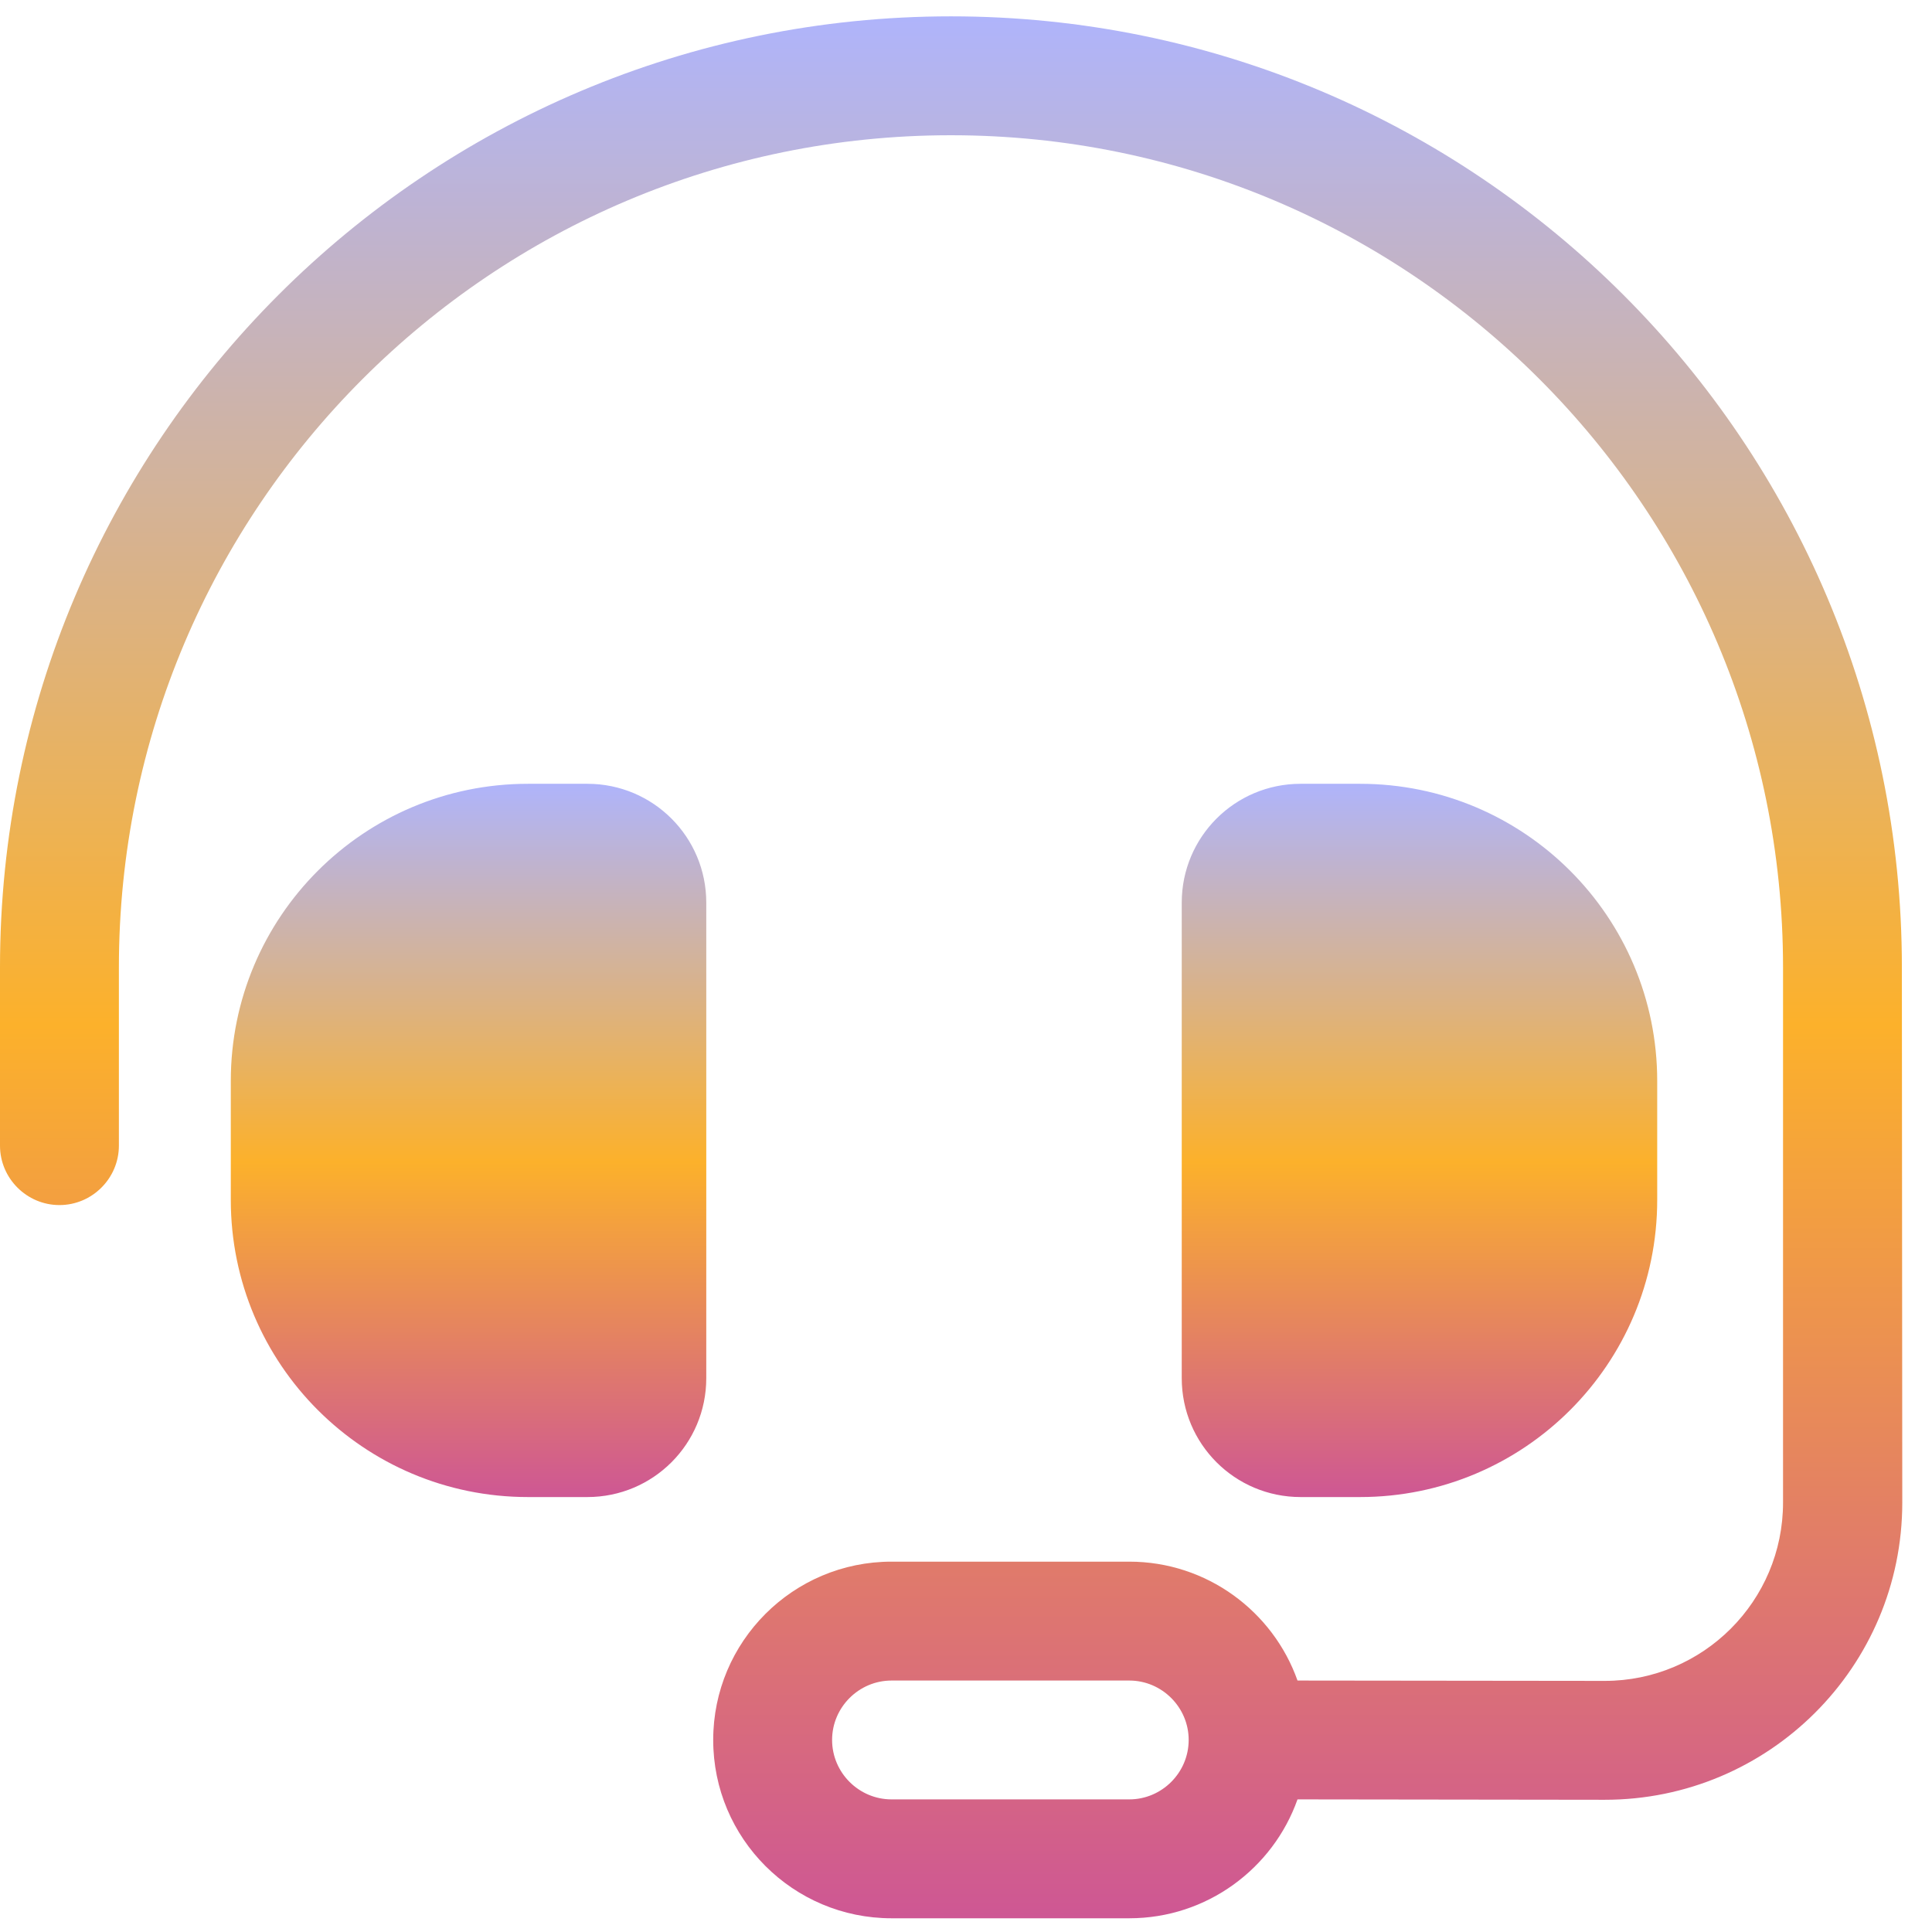
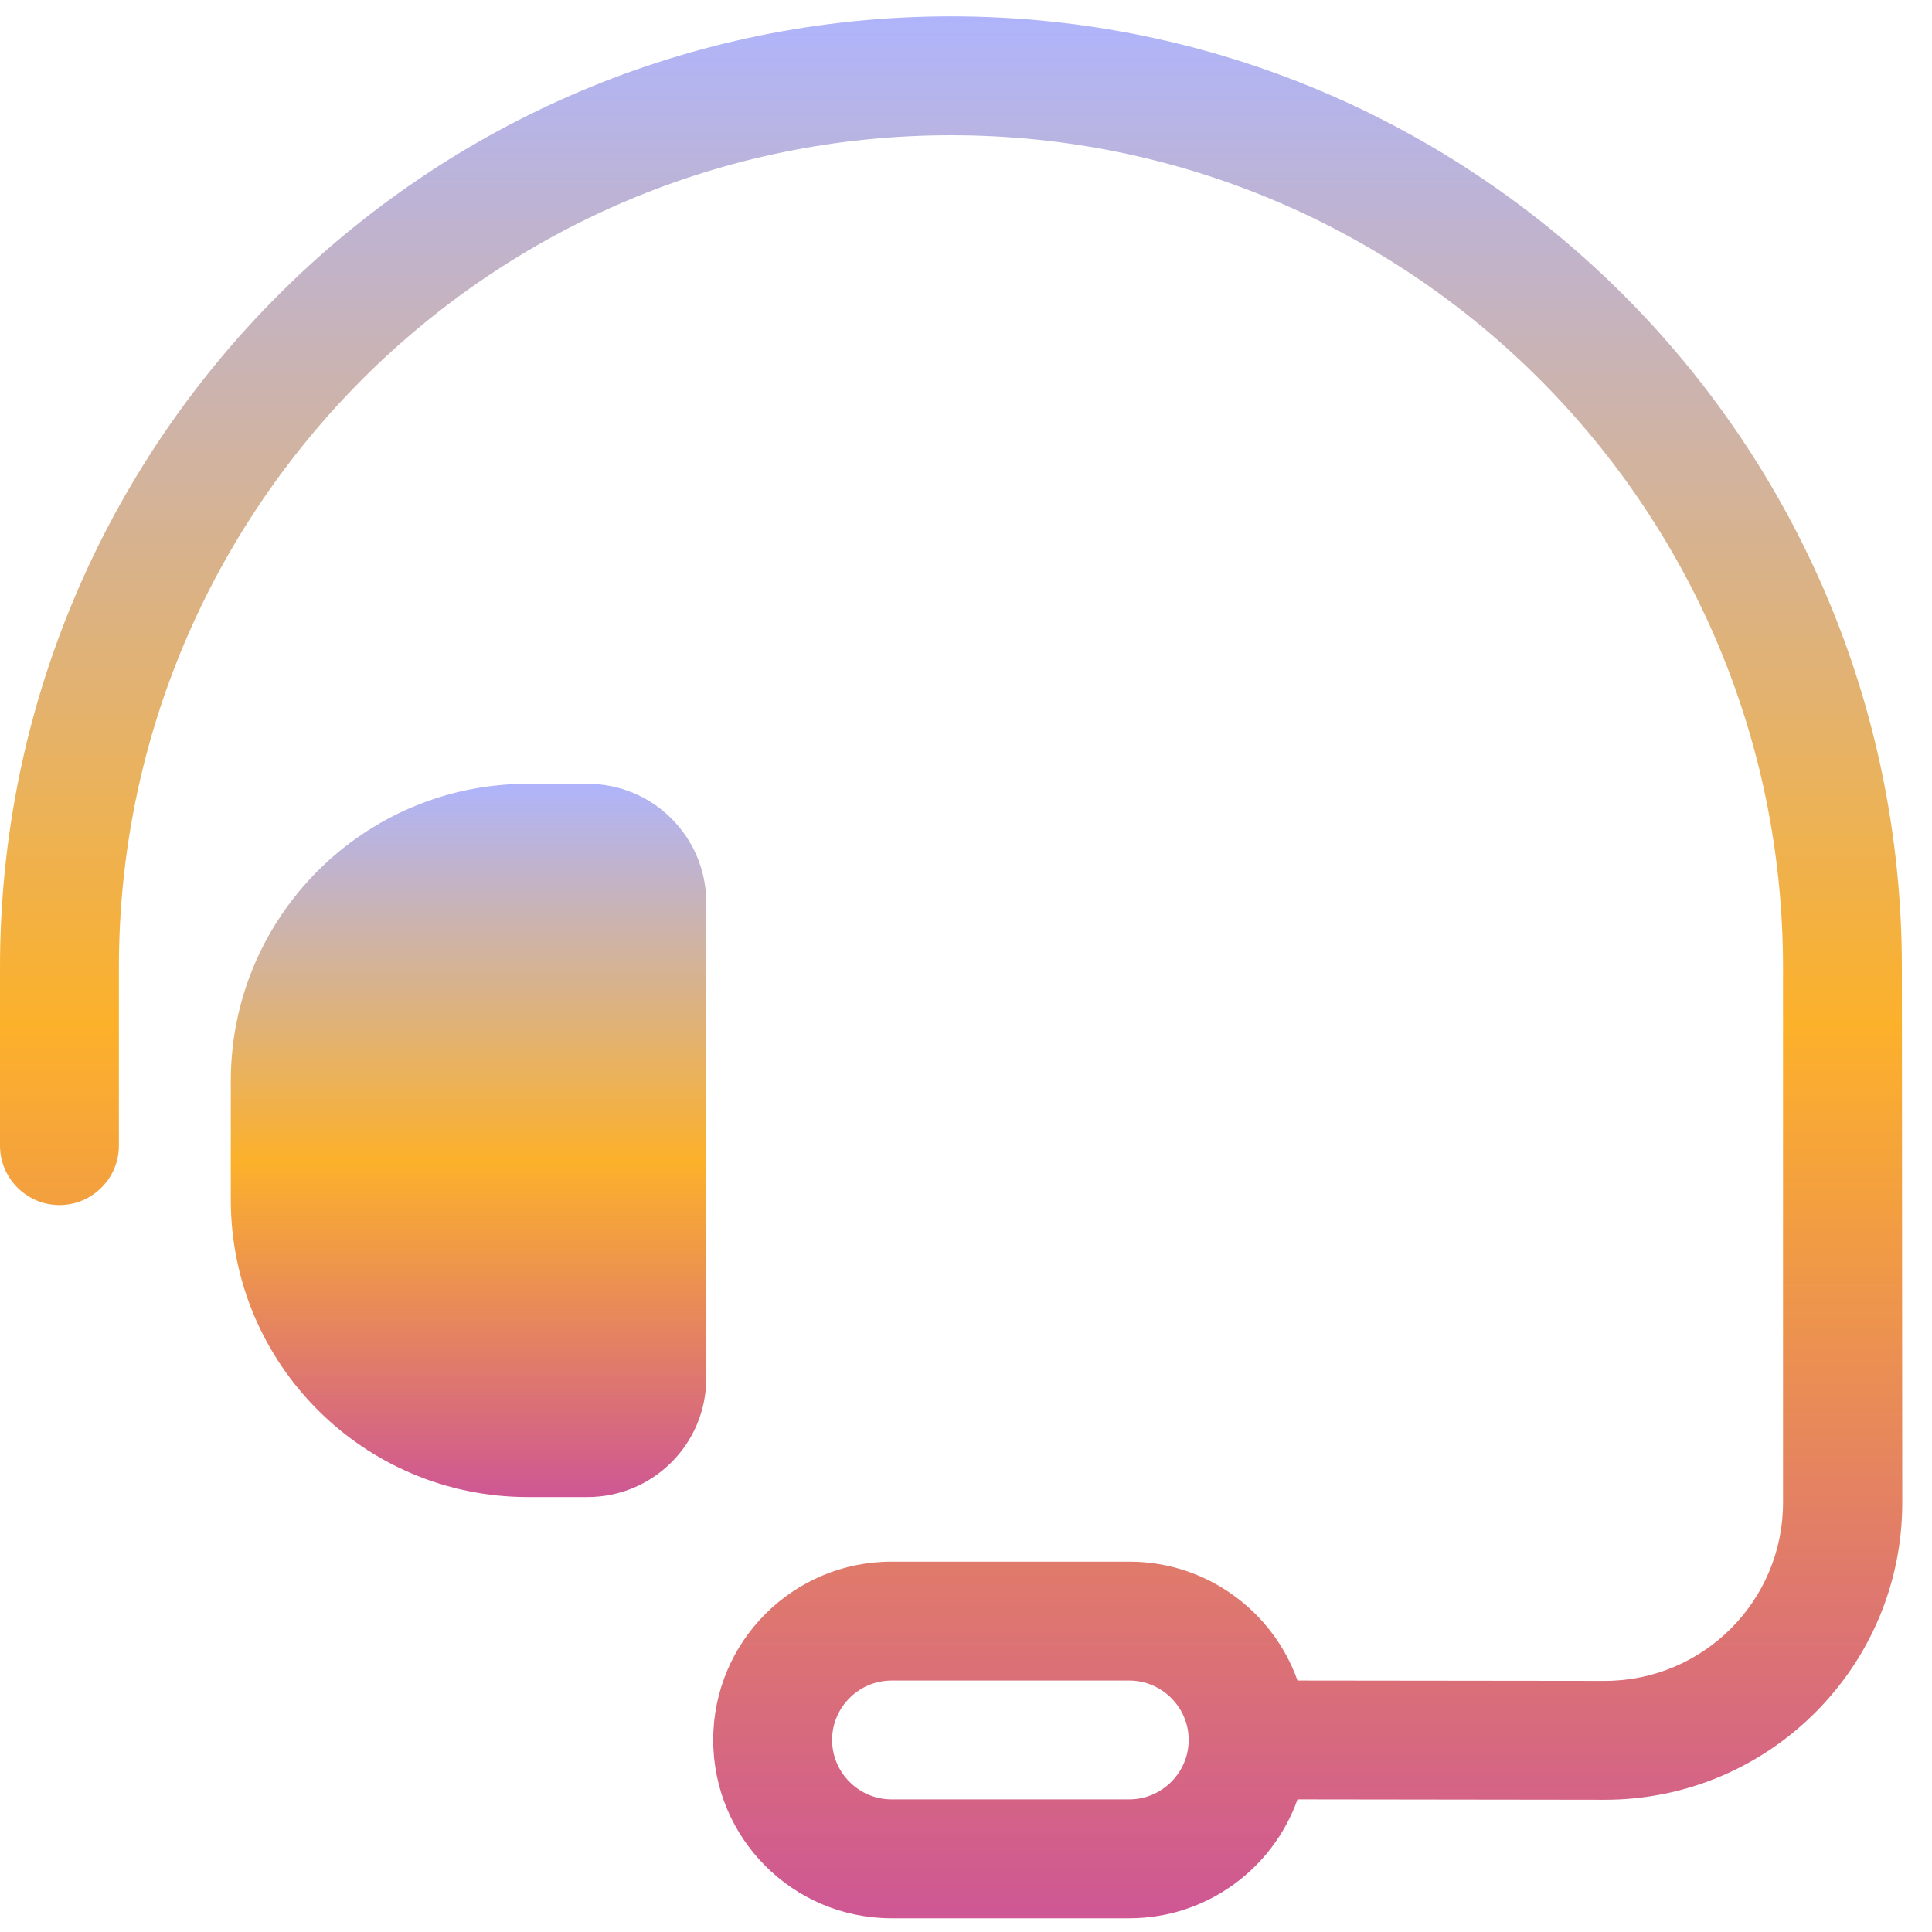
<svg xmlns="http://www.w3.org/2000/svg" width="39" height="39" viewBox="0 0 39 39" fill="none">
  <path d="M2.4 19.527C2.4 10.251 9.921 2.73 19.196 2.73C28.472 2.73 35.993 10.251 35.993 19.527V30.332C35.993 32.319 34.381 33.931 32.394 33.931L26.192 33.924C25.698 32.529 24.363 31.524 22.796 31.524H17.997C16.009 31.524 14.397 33.136 14.397 35.123C14.397 37.111 16.009 38.723 17.997 38.723H22.796C24.363 38.723 25.698 37.718 26.192 36.323L32.394 36.331C35.708 36.331 38.4 33.646 38.4 30.332L38.392 19.527C38.392 8.924 29.799 0.33 19.196 0.33C8.593 0.33 -3.05176e-05 8.924 -3.05176e-05 19.527V23.126C-3.05176e-05 23.786 0.54 24.326 1.2 24.326C1.86 24.326 2.4 23.786 2.4 23.126V19.527ZM23.995 35.123C23.995 35.783 23.455 36.323 22.796 36.323H17.997C17.337 36.323 16.797 35.783 16.797 35.123C16.797 34.464 17.337 33.924 17.997 33.924H22.796C23.455 33.924 23.995 34.464 23.995 35.123Z" fill="url(#paint0_linear_8763_2842)" />
  <path d="M4.659 24.221V21.821C4.659 18.507 7.343 15.822 10.658 15.822H11.857C13.185 15.822 14.257 16.895 14.257 18.222V27.82C14.257 29.147 13.185 30.22 11.857 30.22H10.658C7.343 30.22 4.659 27.535 4.659 24.221Z" fill="url(#paint1_linear_8763_2842)" />
-   <path d="M26.255 15.822H27.454C30.769 15.822 33.453 18.507 33.453 21.821V24.221C33.453 27.535 30.769 30.22 27.454 30.22H26.255C24.927 30.22 23.855 29.147 23.855 27.82V18.222C23.855 16.895 24.927 15.822 26.255 15.822Z" fill="url(#paint2_linear_8763_2842)" />
  <defs>
    <linearGradient id="paint0_linear_8763_2842" x1="19.2" y1="0.33" x2="19.2" y2="38.723" gradientUnits="userSpaceOnUse">
      <stop stop-color="#AFB4FB" />
      <stop offset="0.53" stop-color="#FCB12B" />
      <stop offset="1" stop-color="#CE5794" />
    </linearGradient>
    <linearGradient id="paint1_linear_8763_2842" x1="19.056" y1="15.822" x2="19.056" y2="30.22" gradientUnits="userSpaceOnUse">
      <stop stop-color="#AFB4FB" />
      <stop offset="0.53" stop-color="#FCB12B" />
      <stop offset="1" stop-color="#CE5794" />
    </linearGradient>
    <linearGradient id="paint2_linear_8763_2842" x1="19.056" y1="15.822" x2="19.056" y2="30.22" gradientUnits="userSpaceOnUse">
      <stop stop-color="#AFB4FB" />
      <stop offset="0.53" stop-color="#FCB12B" />
      <stop offset="1" stop-color="#CE5794" />
    </linearGradient>
  </defs>
</svg>